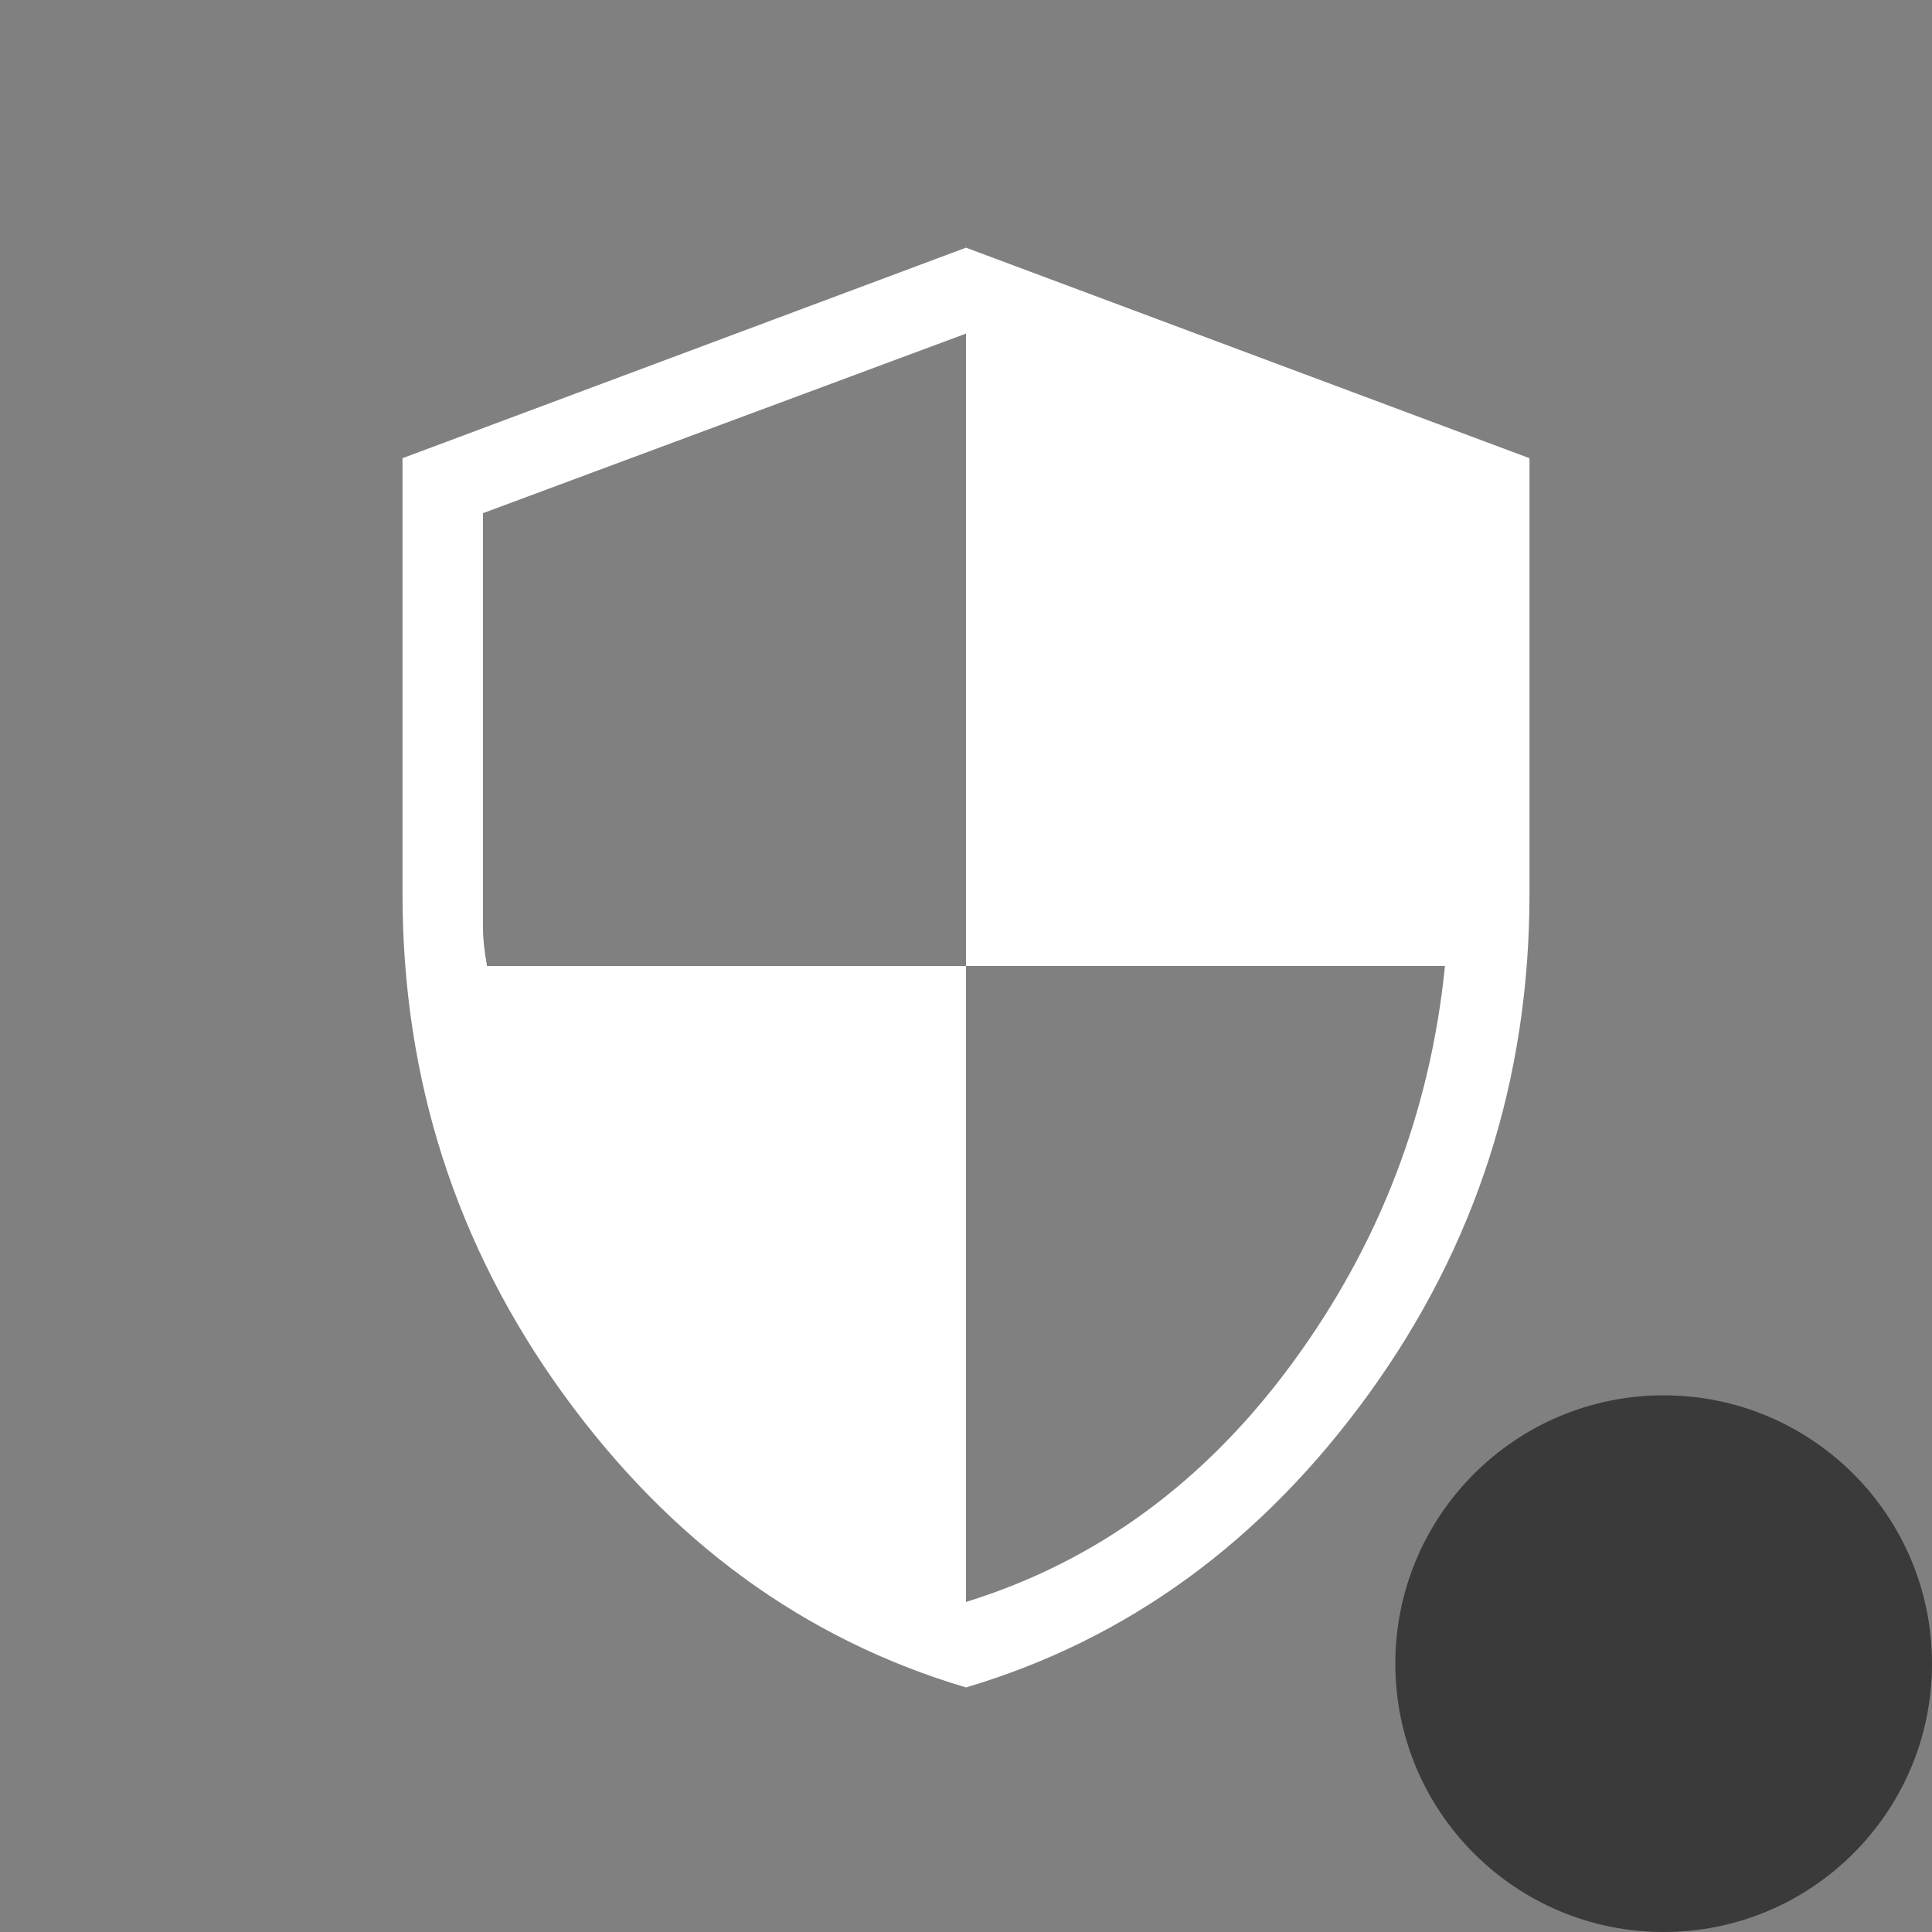
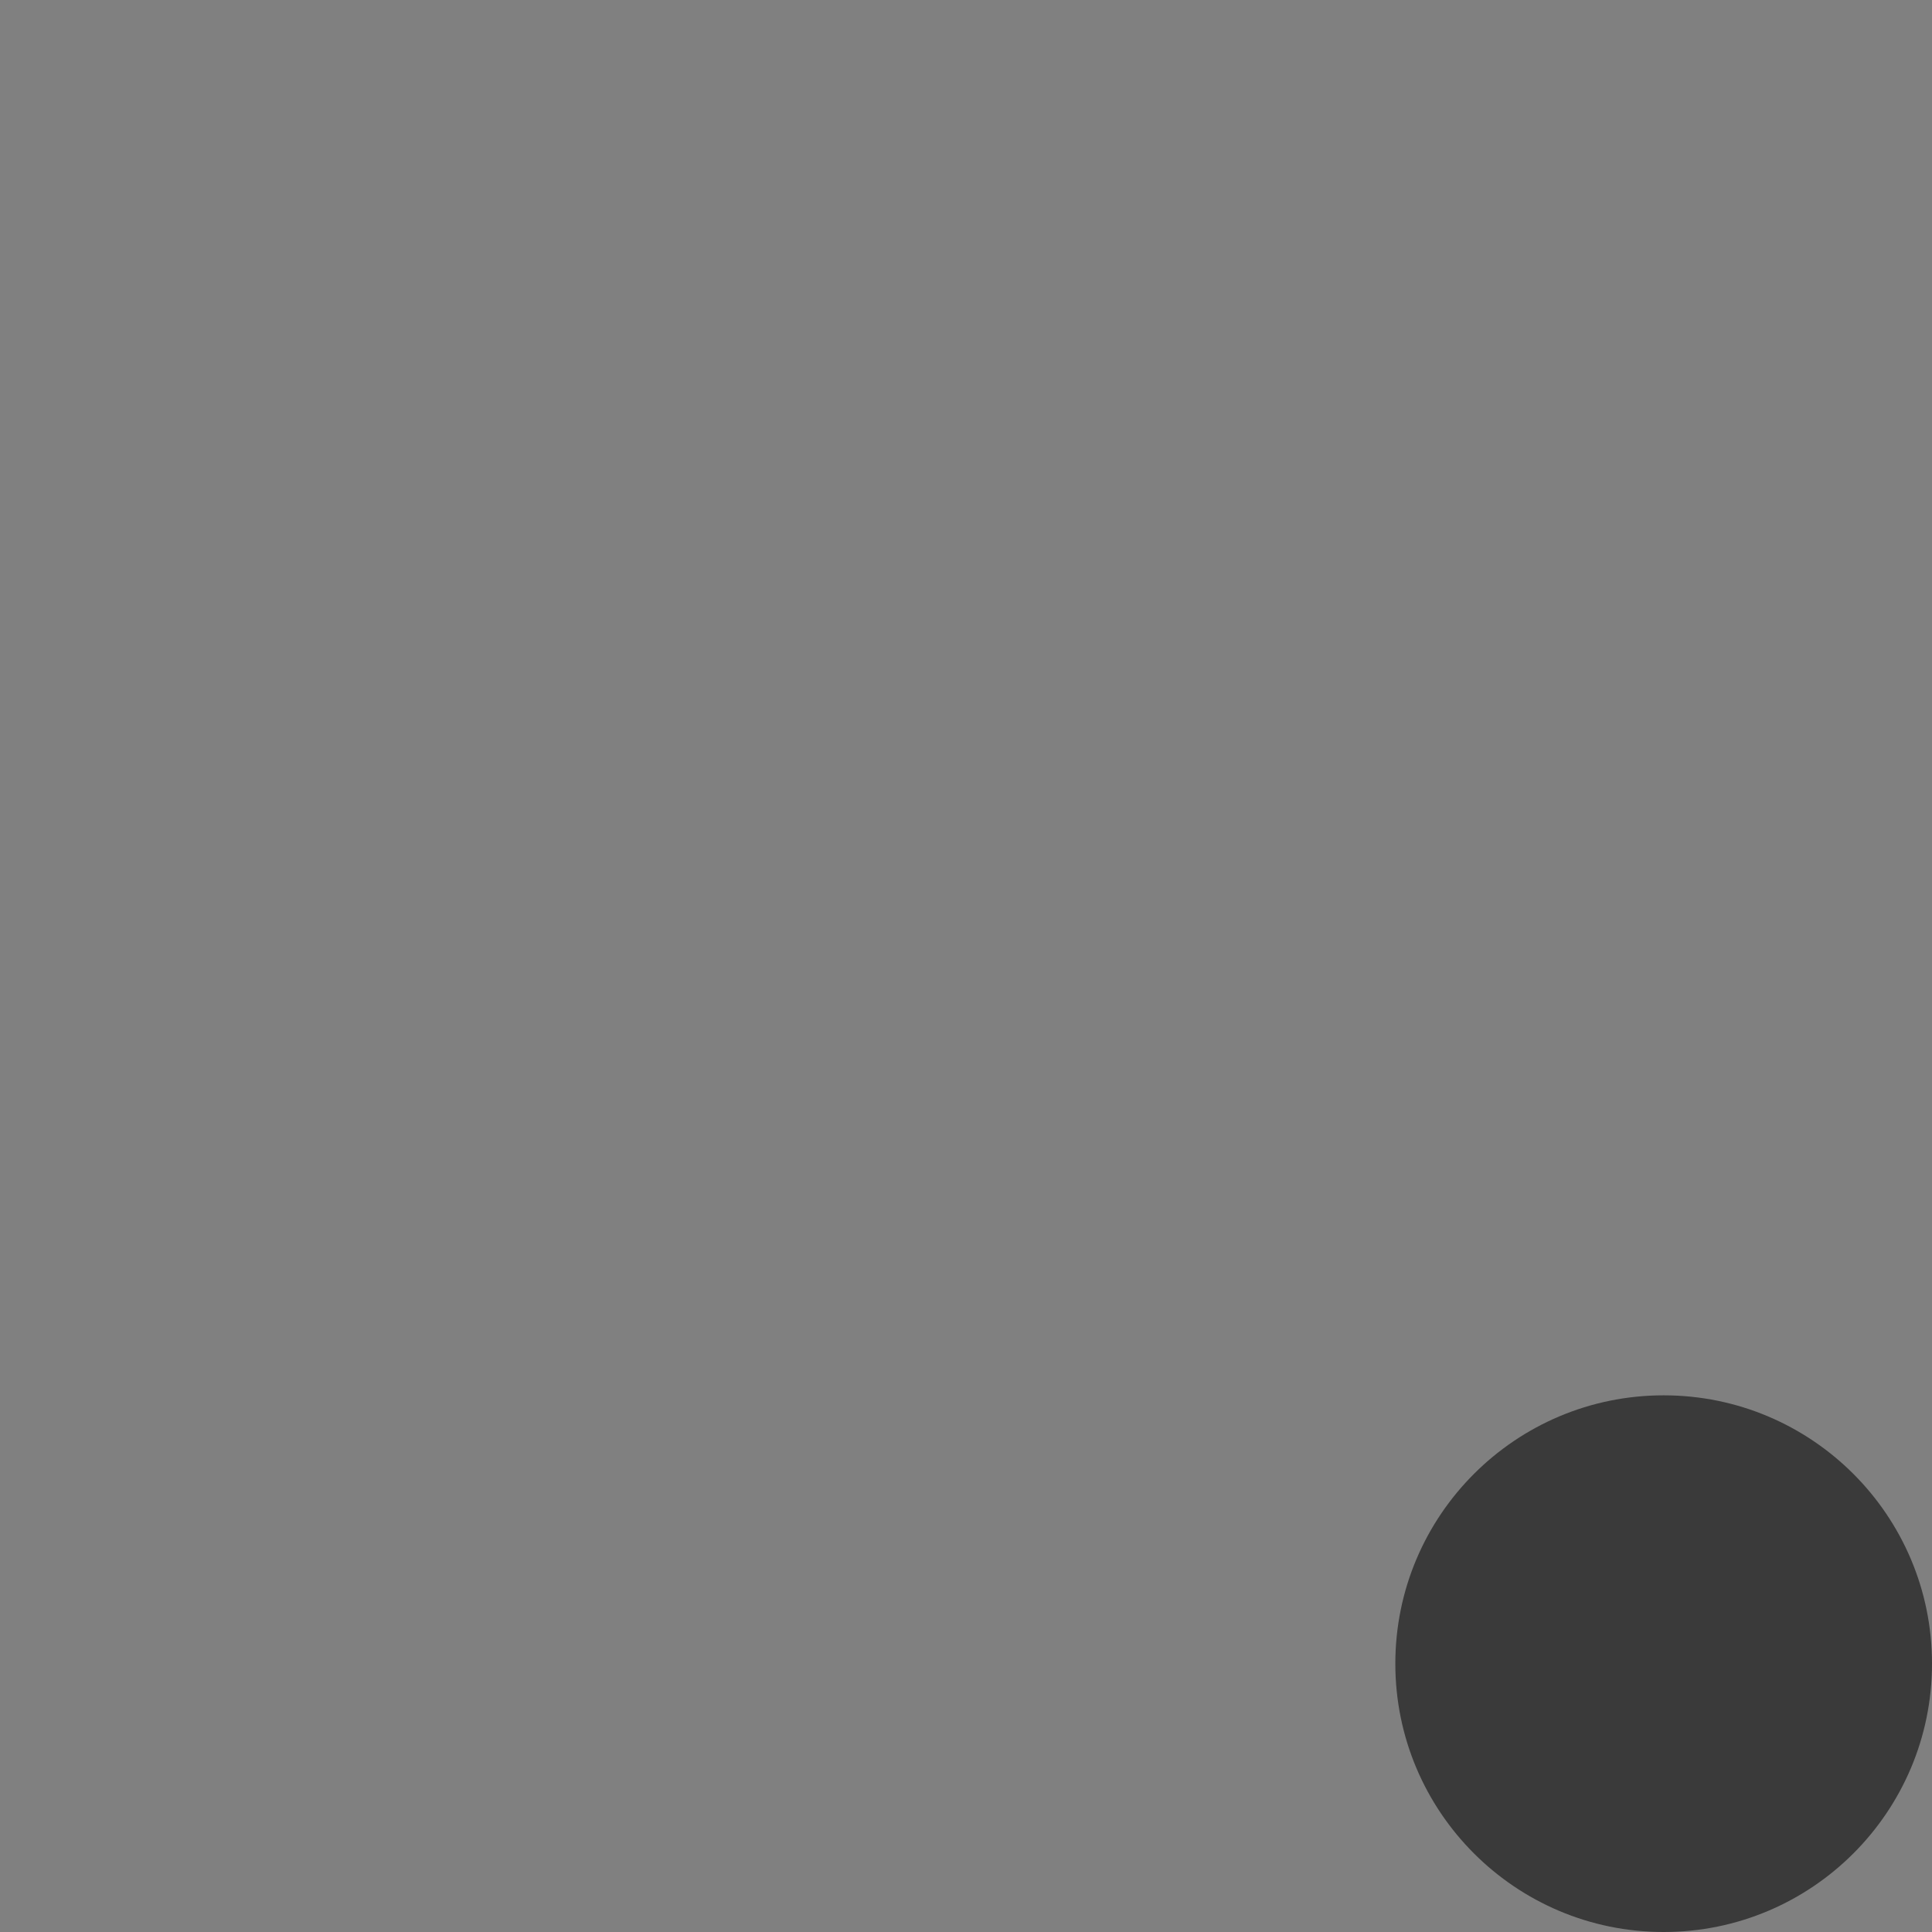
<svg xmlns="http://www.w3.org/2000/svg" width="36" height="36" viewBox="0 0 36 36" fill="none">
  <rect x="0" y="0" width="36" height="36" fill="#808080" stroke="none" />
  <circle cx="31" cy="31" r="5" fill="#292929" fill-opacity="0.8" />
-   <path d="M18 31.443C14.987 30.548 12.483 28.722 10.489 25.966C8.496 23.209 7.5 20.104 7.5 16.65V8.538L18 4.615L28.5 8.538V16.65C28.5 20.104 27.503 23.209 25.511 25.965C23.517 28.722 21.013 30.548 18 31.443ZM18 29.85C20.425 29.1 22.45 27.619 24.075 25.407C25.7 23.195 26.65 20.726 26.925 18H18V6.216L9 9.562V17.296C9 17.49 9.025 17.725 9.075 18H18V29.85Z" fill="#ffffff" />
</svg>